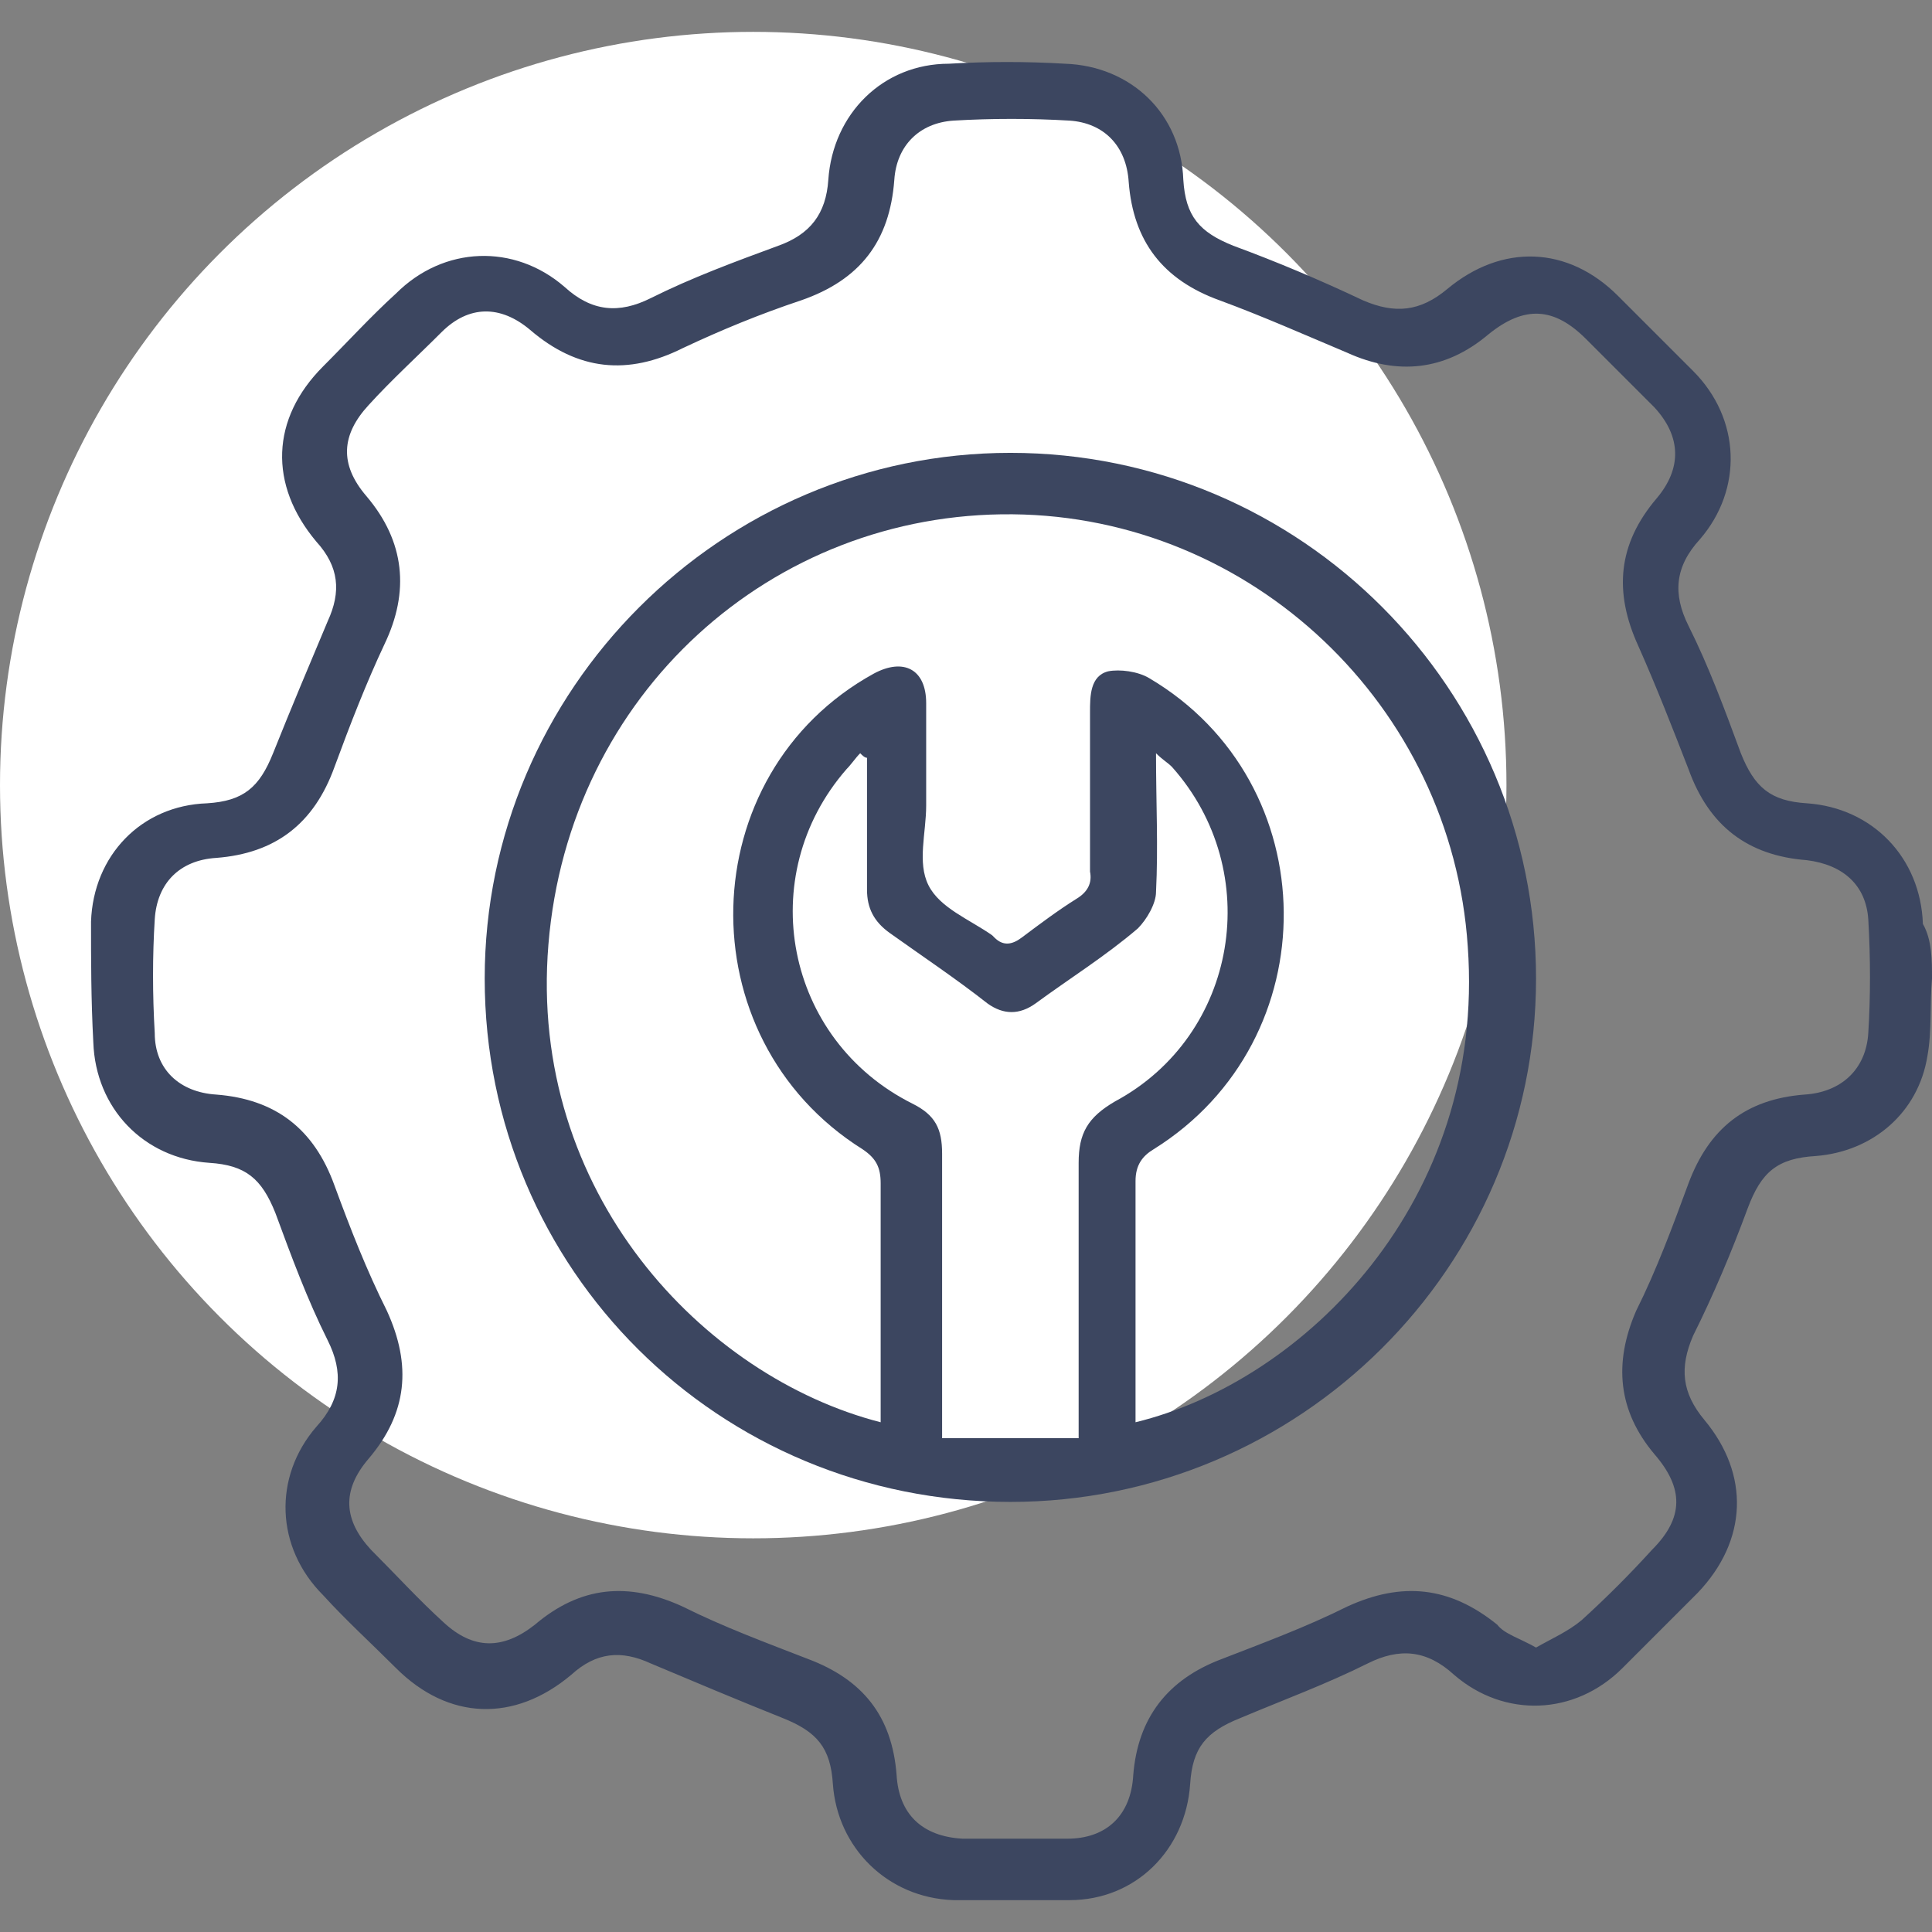
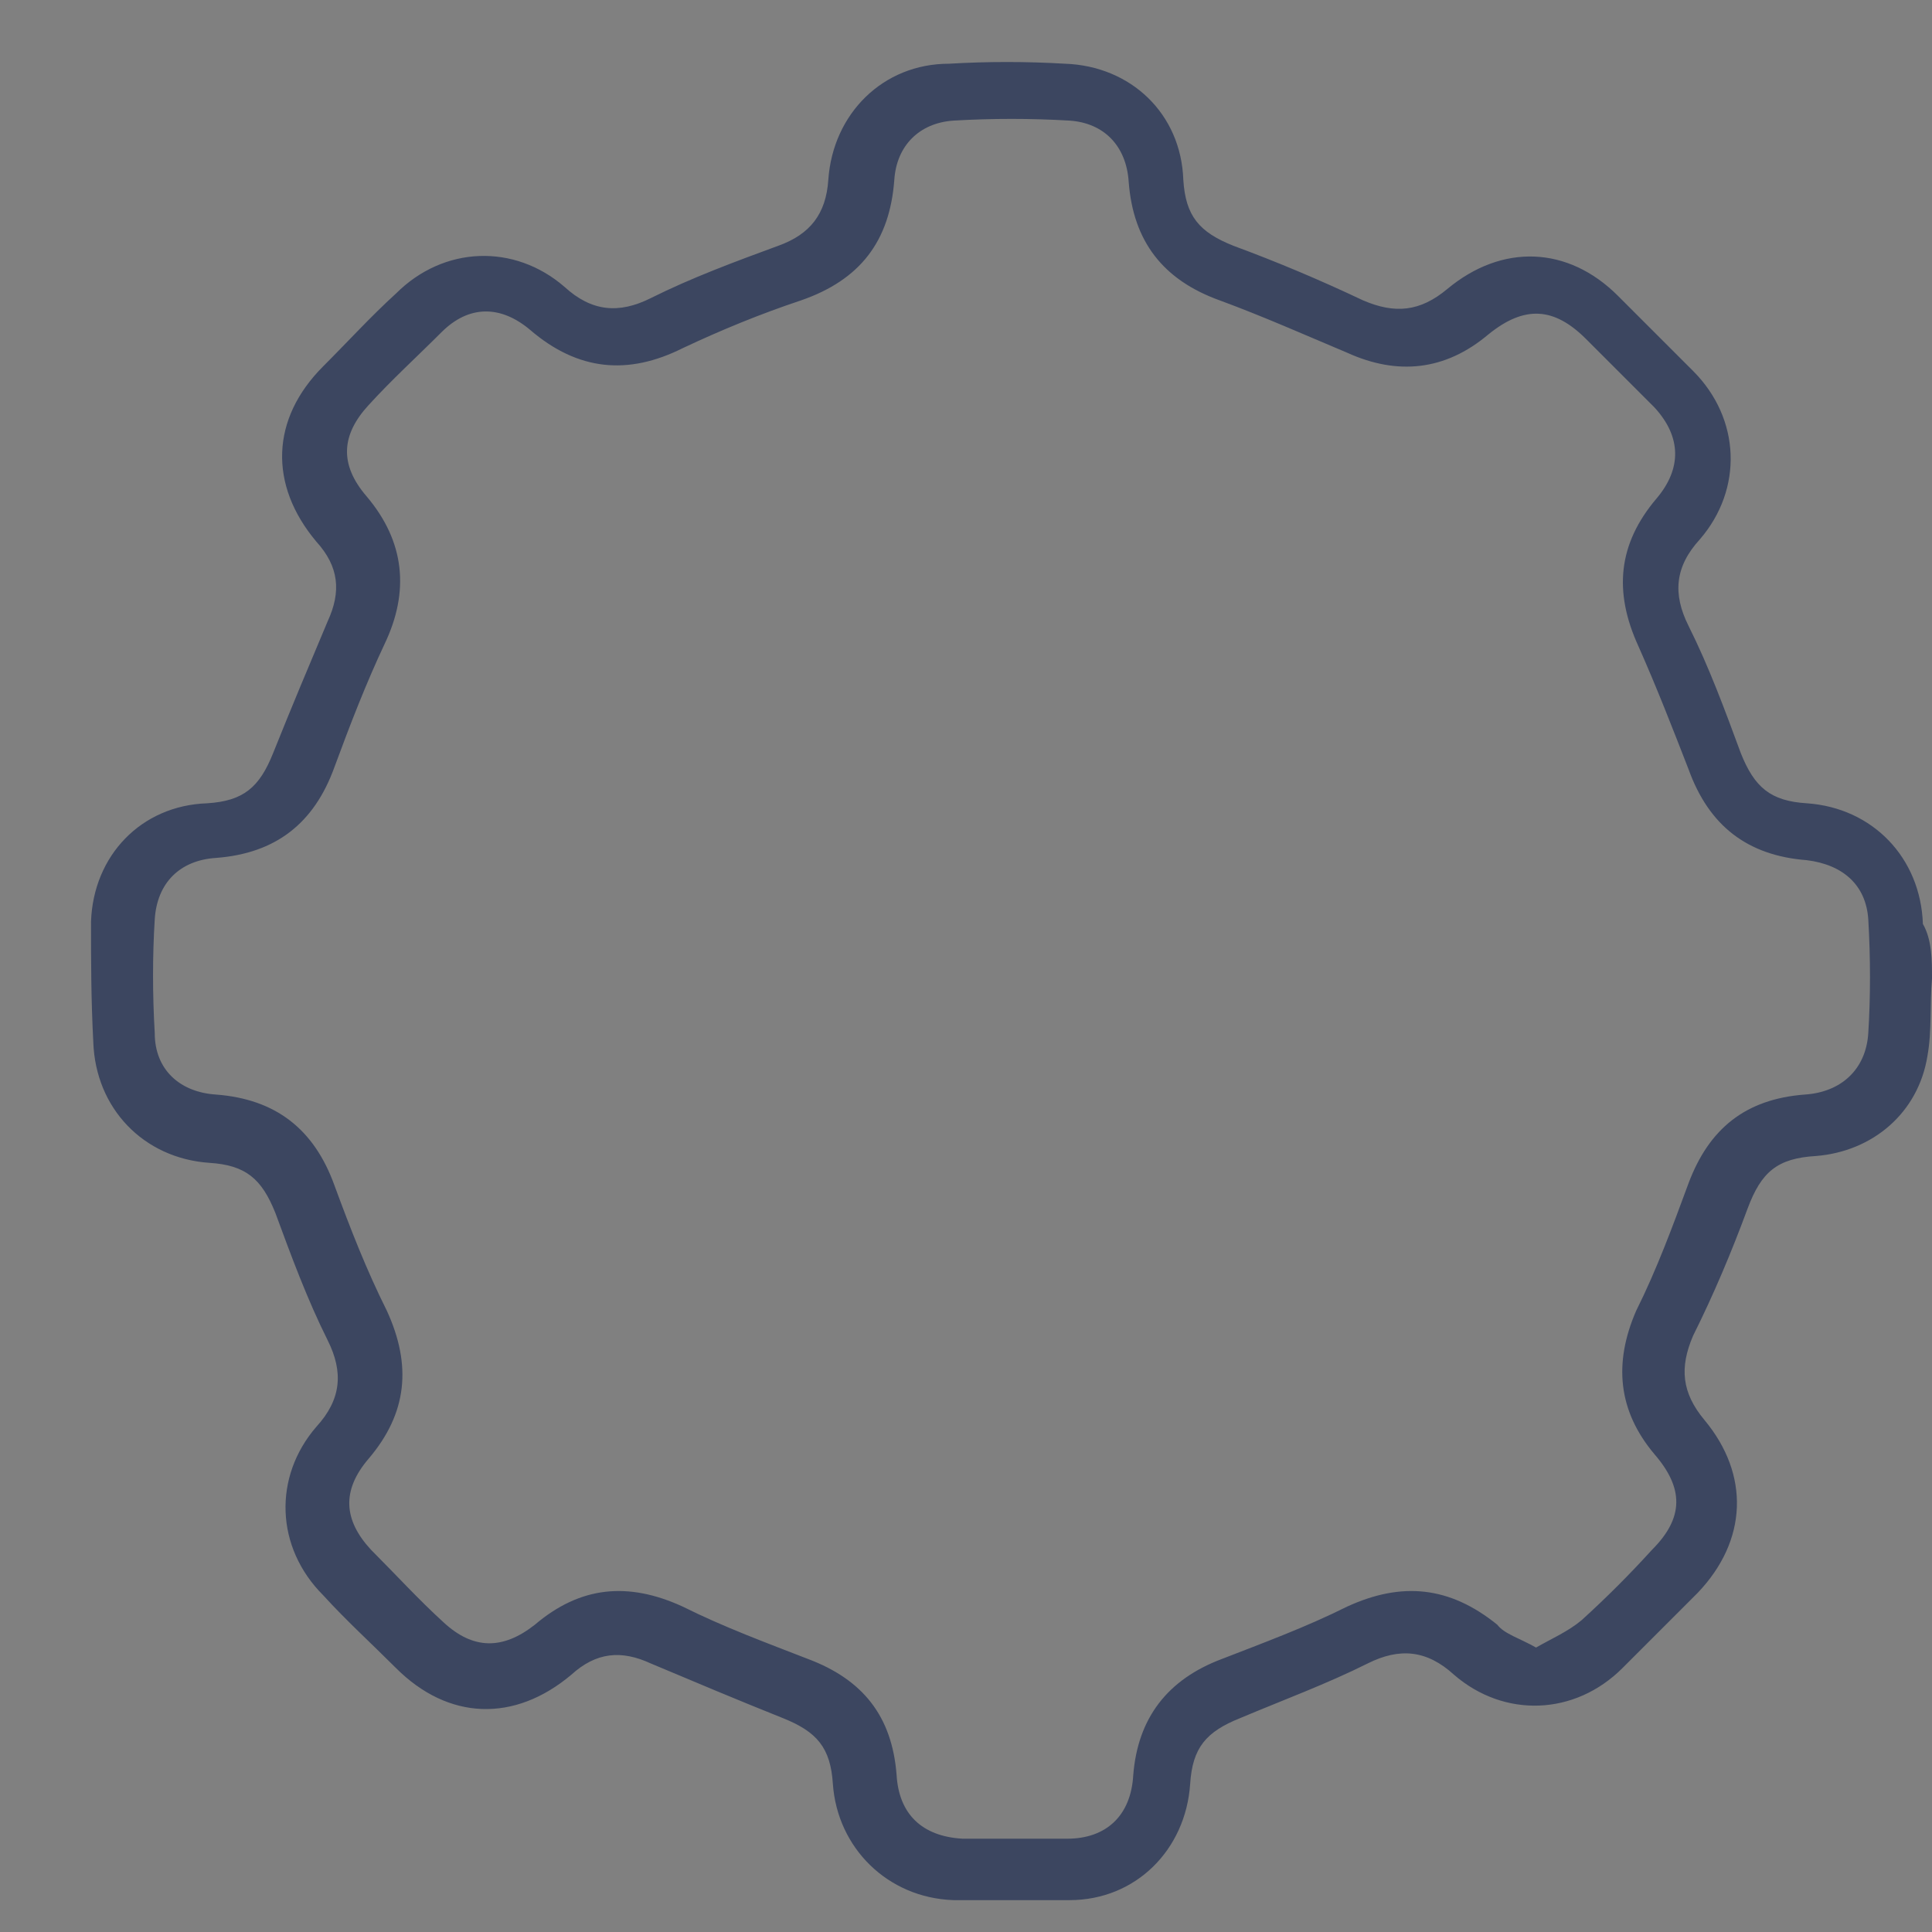
<svg xmlns="http://www.w3.org/2000/svg" version="1.1" id="Capa_1" x="0px" y="0px" viewBox="0 0 84.9 84.9" style="enable-background:new 0 0 84.9 84.9;" xml:space="preserve">
  <rect x="0" y="0" width="84.9" height="84.9" fill="#808080" stroke="none" />
  <style type="text/css">
	.st0{fill:#FFFFFF;}
	.st1{fill:#3C4660;}
</style>
  <g>
-     <circle class="st0" cx="33.1" cy="34.5" r="33.1" />
    <g>
      <path class="st1" d="M84.9,43c-0.1,1.1,0,2.3-0.2,3.4c-0.4,2.5-2.4,4.2-4.9,4.4c-1.7,0.1-2.4,0.7-3,2.3c-0.7,1.9-1.5,3.8-2.4,5.6    c-0.6,1.4-0.5,2.5,0.5,3.7c2,2.4,1.9,5.3-0.3,7.6c-1.1,1.1-2.2,2.2-3.3,3.3c-2.1,2.1-5.2,2.2-7.4,0.3c-1.2-1.1-2.4-1.2-3.8-0.5    c-1.8,0.9-3.7,1.6-5.6,2.4c-1.5,0.6-2.1,1.3-2.2,2.9c-0.2,2.9-2.4,5.1-5.3,5.1c-1.7,0-3.4,0-5.1,0c-2.9-0.1-5.1-2.3-5.3-5.1    c-0.1-1.6-0.7-2.3-2.2-2.9c-2-0.8-3.9-1.6-5.8-2.4c-1.3-0.6-2.4-0.5-3.5,0.5c-2.5,2.1-5.4,2-7.7-0.3c-1.1-1.1-2.2-2.1-3.2-3.2    c-2.1-2.1-2.2-5.2-0.3-7.4c1.1-1.2,1.2-2.4,0.5-3.8c-0.9-1.8-1.6-3.7-2.3-5.6c-0.6-1.5-1.3-2.1-2.9-2.2c-2.9-0.2-5-2.4-5.1-5.3    C4,43.9,4,42.2,4,40.5c0.1-2.9,2.2-5.1,5.1-5.2c1.6-0.1,2.3-0.7,2.9-2.2c0.8-2,1.6-3.9,2.4-5.8c0.6-1.3,0.5-2.4-0.5-3.5    c-2.1-2.5-2-5.4,0.3-7.7c1.1-1.1,2.1-2.2,3.2-3.2c2.1-2.1,5.2-2.2,7.4-0.3c1.2,1.1,2.4,1.2,3.8,0.5c1.8-0.9,3.7-1.6,5.6-2.3    c1.4-0.5,2.1-1.4,2.2-2.9c0.2-2.9,2.4-5.1,5.3-5.1c1.7-0.1,3.4-0.1,5.1,0c2.9,0.1,5.1,2.2,5.2,5.1c0.1,1.6,0.7,2.3,2.2,2.9    c1.9,0.7,3.8,1.5,5.7,2.4c1.4,0.6,2.5,0.5,3.7-0.5c2.4-2,5.3-1.9,7.5,0.3c1.1,1.1,2.2,2.2,3.3,3.3c2.1,2.1,2.2,5.2,0.3,7.4    c-1.1,1.2-1.2,2.4-0.5,3.8c0.9,1.8,1.6,3.7,2.3,5.6c0.6,1.5,1.3,2.1,2.9,2.2c2.9,0.2,5,2.4,5.1,5.3C84.9,41.3,84.9,42.2,84.9,43    L84.9,43z M67.5,72.4c0.7-0.4,1.4-0.7,2-1.2c1.1-1,2.1-2,3.1-3.1c1.4-1.4,1.4-2.7,0.1-4.2c-1.6-1.9-1.8-4-0.8-6.3    c0.9-1.8,1.6-3.7,2.3-5.6c0.9-2.4,2.5-3.7,5.1-3.9c1.6-0.1,2.7-1.1,2.8-2.7c0.1-1.6,0.1-3.3,0-5C82,38.9,81,38,79.4,37.8    c-2.6-0.2-4.3-1.5-5.2-4c-0.7-1.8-1.4-3.6-2.2-5.4c-1.1-2.4-0.9-4.5,0.8-6.5c1.1-1.3,1.1-2.7-0.1-4c-1-1-2-2-3-3    c-1.4-1.4-2.7-1.5-4.3-0.2c-1.9,1.6-4,1.8-6.2,0.8c-1.9-0.8-3.7-1.6-5.6-2.3c-2.5-0.9-3.8-2.6-4-5.2c-0.1-1.6-1.1-2.6-2.6-2.7    c-1.7-0.1-3.4-0.1-5.1,0c-1.5,0.1-2.5,1.1-2.6,2.6c-0.2,2.7-1.5,4.4-4.1,5.3c-1.8,0.6-3.5,1.3-5.2,2.1c-2.4,1.2-4.6,1-6.7-0.8    c-1.3-1.1-2.7-1.1-3.9,0.1c-1.1,1.1-2.2,2.1-3.2,3.2c-1.2,1.3-1.3,2.6-0.1,4c1.7,2,1.9,4.2,0.8,6.5c-0.8,1.7-1.5,3.5-2.2,5.4    c-0.9,2.5-2.6,3.8-5.2,4c-1.6,0.1-2.6,1.1-2.7,2.7c-0.1,1.6-0.1,3.3,0,5c0,1.6,1.1,2.6,2.7,2.7c2.6,0.2,4.3,1.5,5.2,4    c0.7,1.9,1.4,3.7,2.3,5.5c1.1,2.4,0.9,4.5-0.8,6.5c-1.2,1.4-1.1,2.7,0.1,4c1.1,1.1,2.1,2.2,3.2,3.2c1.3,1.2,2.6,1.2,4,0.1    c2-1.7,4.1-1.9,6.5-0.8c1.8,0.9,3.7,1.6,5.5,2.3c2.4,0.9,3.7,2.5,3.9,5.1c0.1,1.7,1.1,2.7,2.9,2.8c1.5,0,3,0,4.6,0    c1.7,0,2.8-1,2.9-2.8c0.2-2.5,1.5-4.2,3.9-5.1c1.8-0.7,3.7-1.4,5.5-2.3c2.4-1.1,4.5-0.9,6.6,0.8C66.1,71.8,66.8,72,67.5,72.4z" />
-       <path class="st1" d="M21.3,43c0-12.7,10.4-23.1,23.1-23.1c12.8,0,23.1,10.4,23.1,23.1S57.1,66,44.4,66C31.6,66,21.3,55.8,21.3,43z     M38.7,62.5c0-0.4,0-0.7,0-1c0-3.2,0-6.4,0-9.5c0-0.7-0.2-1.1-0.8-1.5c-7.8-4.9-7.5-16.5,0.5-20.9c1.3-0.7,2.3-0.2,2.3,1.3    c0,1.5,0,3,0,4.5c0,1.2-0.4,2.5,0.1,3.5s1.8,1.5,2.8,2.2l0.1,0.1c0.4,0.4,0.8,0.3,1.2,0c0.8-0.6,1.6-1.2,2.4-1.7    c0.5-0.3,0.7-0.7,0.6-1.2c0-2.3,0-4.6,0-7c0-0.7,0-1.6,0.8-1.8c0.5-0.1,1.3,0,1.8,0.3c7.8,4.6,7.9,15.9,0.2,20.7    c-0.5,0.3-0.8,0.7-0.8,1.4c0,3.3,0,6.5,0,9.8c0,0.3,0,0.5,0,0.8c7.4-1.8,15.4-9.7,14.6-20.9c-0.7-10.6-9.5-18.9-20-19    C33.9,22.5,25,30.5,24.1,41.5C23.2,52.4,30.9,60.5,38.7,62.5z M38.1,33.3c-0.1,0-0.2-0.1-0.3-0.2c-0.2,0.2-0.4,0.5-0.6,0.7    c-4.1,4.7-2.7,11.9,2.9,14.7c1,0.5,1.3,1.1,1.3,2.2c0,3.8,0,7.6,0,11.4c0,0.3,0,0.7,0,1.1c2.1,0,4,0,6,0c0-0.5,0-0.9,0-1.2    c0-3.6,0-7.2,0-10.9c0-1.3,0.4-2,1.6-2.7c5.4-2.9,6.6-10.1,2.5-14.7c-0.2-0.2-0.4-0.3-0.7-0.6c0,2.2,0.1,4.1,0,6.1    c0,0.5-0.4,1.2-0.8,1.6c-1.4,1.2-3,2.2-4.5,3.3c-0.7,0.5-1.4,0.5-2.1,0C42,43,40.5,42,39.1,41c-0.7-0.5-1-1.1-1-1.9    C38.1,37.2,38.1,35.3,38.1,33.3z" />
    </g>
  </g>
</svg>